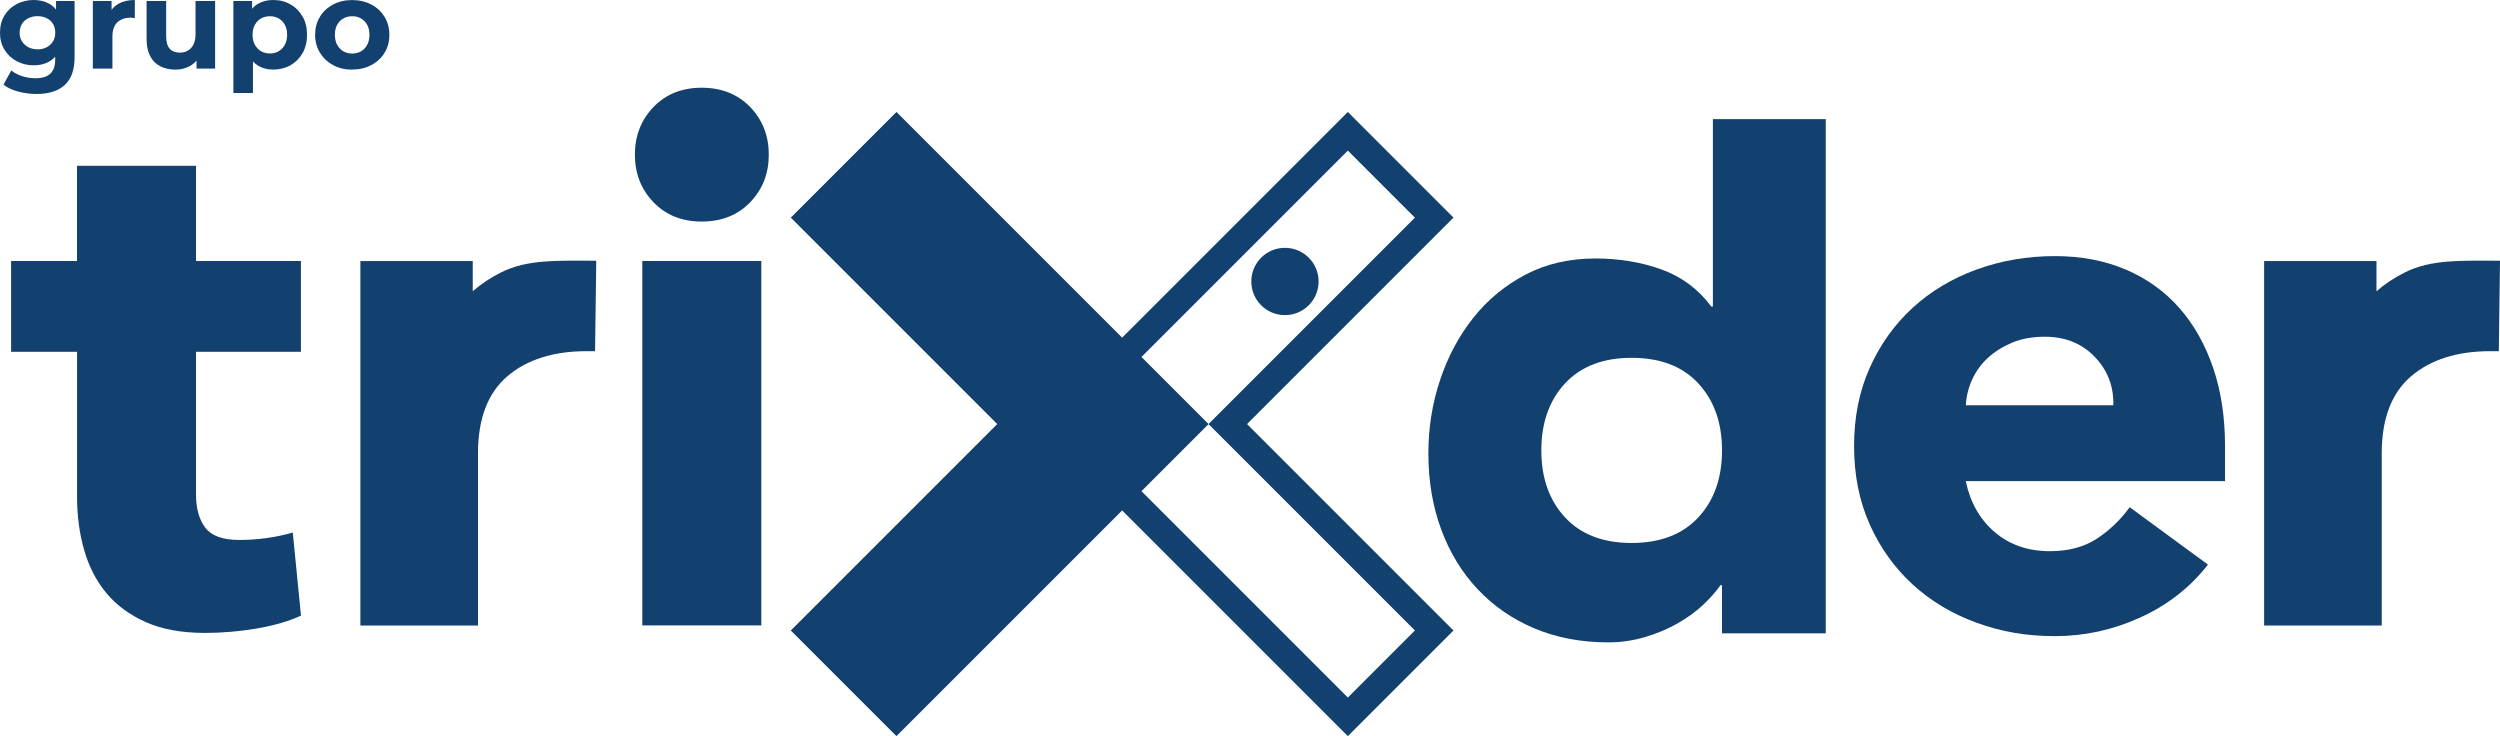
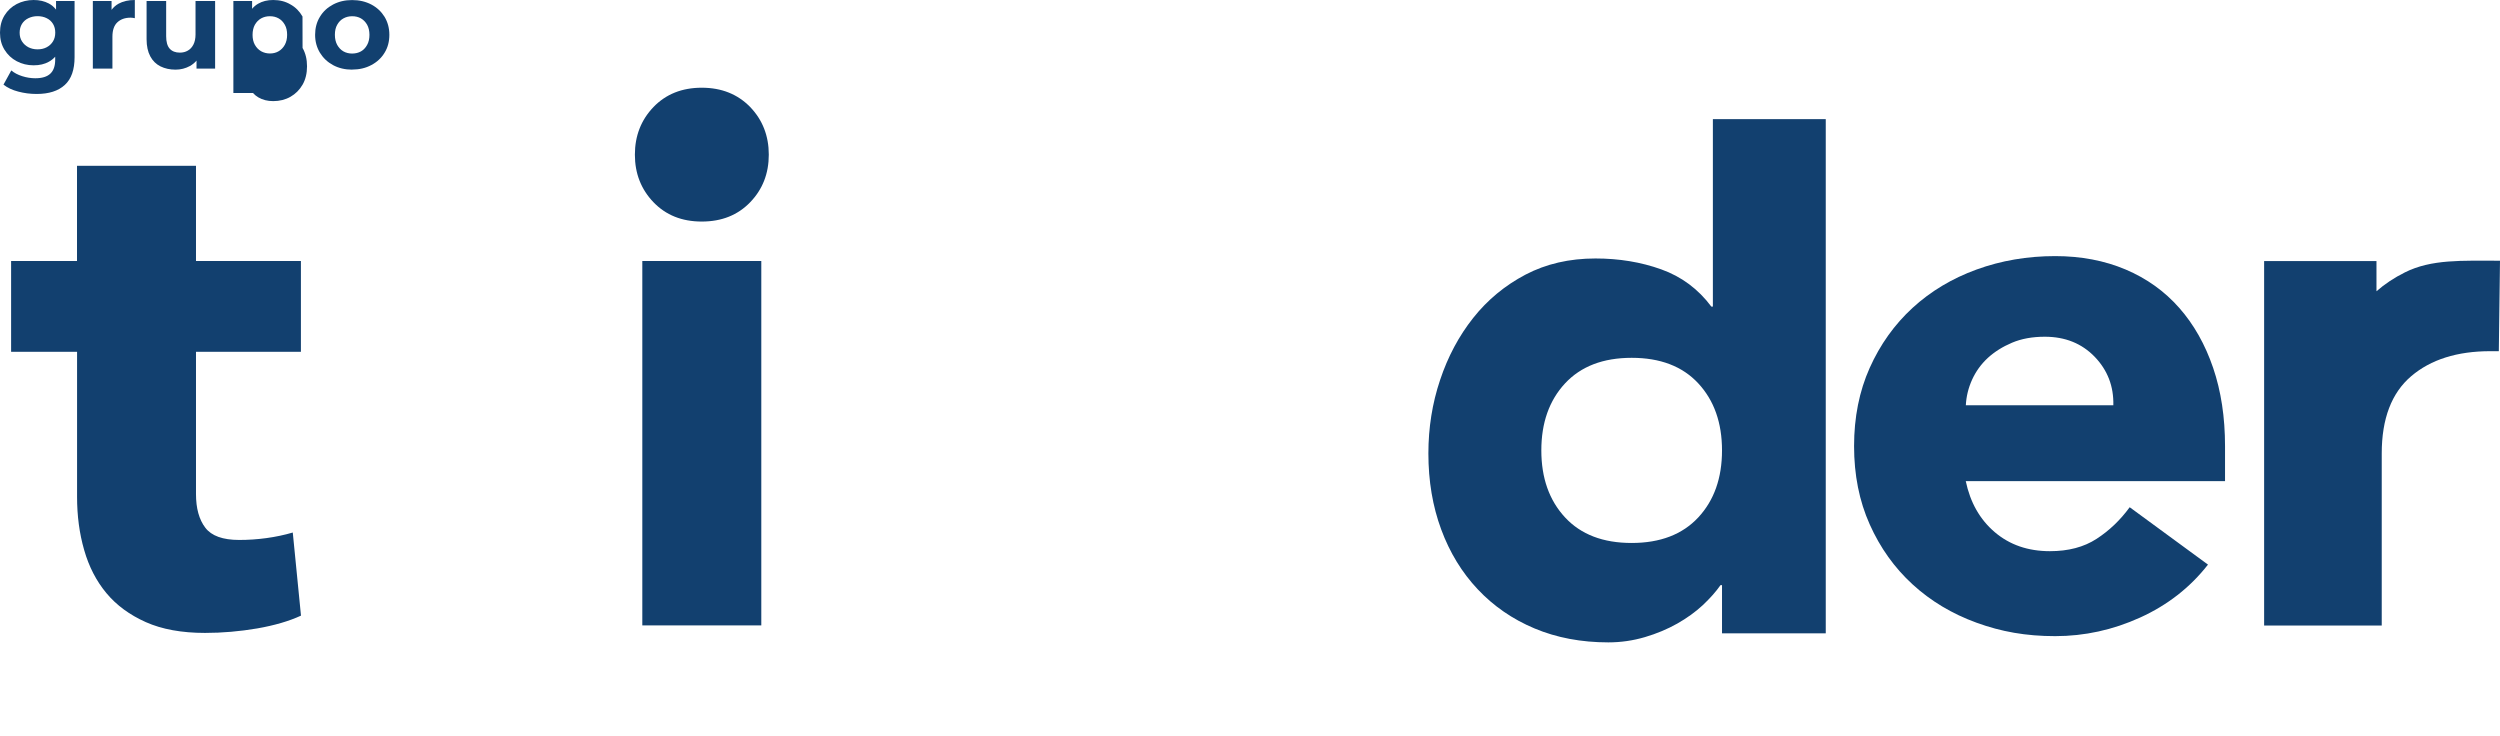
<svg xmlns="http://www.w3.org/2000/svg" id="Capa_1" data-name="Capa 1" version="1.1" viewBox="0 0 380.5 112.04">
  <defs>
    <style>
      .cls-1 {
        fill: #12406f;
        stroke-width: 0px;
      }
    </style>
  </defs>
  <g id="Ilustración_11" data-name="Ilustración 11">
    <g>
      <path class="cls-1" d="M1.69,39.72h10.03v-14.49h18.11v14.49h15.97v13.82h-15.97v21.65c0,2.17.47,3.89,1.42,5.13.94,1.24,2.66,1.86,5.16,1.86,1.36,0,2.73-.09,4.13-.28,1.39-.19,2.73-.47,4.02-.85l1.25,12.65c-1.82.84-4.04,1.49-6.68,1.95-2.65.45-5.29.68-7.93.68-3.55,0-6.55-.55-9-1.64-2.46-1.1-4.46-2.56-6-4.41-1.54-1.85-2.67-4.04-3.39-6.57-.73-2.53-1.08-5.22-1.08-8.09v-22.08H1.69v-13.82Z" />
      <path class="cls-1" d="M96.63,23.54c0-2.87.95-5.29,2.83-7.25,1.89-1.96,4.34-2.94,7.35-2.94s5.47.99,7.37,2.94c1.88,1.96,2.83,4.38,2.83,7.25s-.94,5.28-2.83,7.24c-1.89,1.96-4.34,2.94-7.37,2.94s-5.46-.98-7.35-2.94c-1.88-1.96-2.83-4.37-2.83-7.24M97.76,39.72h18.11v55.47h-18.11v-55.47Z" />
-       <path class="cls-1" d="M221.22,33.12l-16.08-16.08-31.42,31.42-2.93,2.93-2.93-2.93-31.42-31.42-16.08,16.08,31.42,31.42-31.42,31.42,16.08,16.08,31.42-31.42,2.93-2.93,34.35,34.35,16.08-16.08-31.42-31.42,31.42-31.42ZM215.35,95.96l-10.21,10.21-31.41-31.41,10.21-10.21h0s0-.01,0-.01l-10.21-10.21,2.93-2.93,28.48-28.48,10.21,10.21-28.48,28.48-2.93,2.93h0s0,.01,0,.01l2.93,2.93,28.48,28.48Z" />
      <polygon class="cls-1" points="183.94 64.54 183.94 64.55 183.93 64.54 183.94 64.54 183.94 64.54" />
      <polygon class="cls-1" points="183.94 64.54 183.93 64.54 183.94 64.55 183.94 64.54 183.94 64.54" />
-       <path class="cls-1" d="M190.45,42.84c0-2.83,2.29-5.12,5.12-5.12s5.12,2.29,5.12,5.12-2.29,5.12-5.12,5.12-5.12-2.29-5.12-5.12" />
-       <path class="cls-1" d="M90.75,39.67l-.18,13.78h-1.29c-5.05,0-9.06,1.27-12.05,3.81-2.98,2.54-4.48,6.46-4.48,11.76v26.19h-17.9v-55.48h17.1v4.6c1.26-1.11,2.7-2.06,4.31-2.87,4.05-2.03,8.67-1.78,14.48-1.78" />
      <path class="cls-1" d="M380.5,39.67l-.18,13.78h-1.29c-5.05,0-9.07,1.27-12.05,3.81-2.98,2.54-4.48,6.46-4.48,11.76v26.19h-17.9v-55.48h17.1v4.6c1.26-1.11,2.7-2.06,4.32-2.87,4.05-2.03,8.67-1.78,14.48-1.78" />
      <path class="cls-1" d="M336.05,85.94c-2.72,3.48-6.16,6.16-10.32,8.05-4.16,1.89-8.47,2.83-12.93,2.83s-8.22-.68-11.96-2.04c-3.74-1.36-6.99-3.31-9.75-5.84-2.76-2.53-4.93-5.57-6.52-9.13-1.59-3.55-2.38-7.52-2.38-11.91s.79-8.35,2.38-11.91c1.59-3.55,3.76-6.59,6.52-9.13,2.76-2.53,6.01-4.48,9.75-5.84,3.74-1.36,7.73-2.04,11.96-2.04,3.93,0,7.5.68,10.72,2.04,3.21,1.36,5.93,3.31,8.16,5.84,2.23,2.53,3.95,5.58,5.16,9.13,1.21,3.55,1.81,7.52,1.81,11.91v5.33h-39.46c.68,3.25,2.15,5.84,4.42,7.77,2.27,1.93,5.06,2.89,8.39,2.89,2.8,0,5.16-.62,7.09-1.87,1.93-1.25,3.61-2.85,5.05-4.82l11.91,8.73ZM321.65,61.68c.07-2.87-.87-5.33-2.83-7.37-1.97-2.04-4.5-3.06-7.6-3.06-1.89,0-3.55.3-4.99.91-1.44.61-2.66,1.38-3.69,2.32-1.02.95-1.81,2.04-2.38,3.29-.57,1.25-.89,2.55-.96,3.91h22.45Z" />
      <path class="cls-1" d="M277.9,96.39h-15.81v-7.33h-.23c-.69.99-1.59,2-2.69,3.04-1.11,1.03-2.41,1.97-3.89,2.81-1.49.84-3.13,1.53-4.93,2.06-1.8.53-3.65.8-5.56.8-4.12,0-7.87-.71-11.23-2.12-3.36-1.41-6.24-3.4-8.65-5.96-2.41-2.56-4.26-5.59-5.56-9.11-1.3-3.51-1.95-7.37-1.95-11.57,0-3.89.59-7.62,1.78-11.17,1.18-3.55,2.86-6.7,5.04-9.45,2.18-2.75,4.83-4.94,7.96-6.59,3.13-1.64,6.68-2.46,10.65-2.46,3.59,0,6.93.55,10.02,1.66,3.09,1.11,5.63,3,7.62,5.67h.23v-28.54h17.18v78.26ZM262.09,68.55c0-4.2-1.2-7.6-3.61-10.2-2.41-2.6-5.79-3.89-10.14-3.89s-7.73,1.3-10.14,3.89c-2.41,2.6-3.61,6-3.61,10.2s1.2,7.6,3.61,10.2c2.41,2.6,5.79,3.89,10.14,3.89s7.73-1.3,10.14-3.89c2.41-2.6,3.61-5.99,3.61-10.2" />
      <path class="cls-1" d="M8.53.15v1.31c-.31-.39-.67-.7-1.1-.93C6.77.18,6,0,5.11,0s-1.78.21-2.56.61c-.78.41-1.4.99-1.86,1.73-.46.75-.69,1.62-.69,2.63s.23,1.86.69,2.61c.46.74,1.08,1.33,1.86,1.74.78.41,1.63.62,2.56.62s1.67-.18,2.32-.54c.37-.2.69-.46.97-.77v.47c0,.93-.24,1.63-.73,2.1-.49.47-1.25.71-2.3.71-.68,0-1.34-.11-2-.32-.66-.21-1.21-.5-1.65-.87l-1.19,2.16c.6.47,1.35.83,2.25,1.06.9.24,1.83.36,2.8.36,1.86,0,3.29-.46,4.28-1.37,1-.91,1.49-2.32,1.49-4.22V.15h-2.83ZM8.07,6.29c-.23.38-.55.68-.96.9-.41.22-.87.32-1.4.32s-.97-.11-1.39-.32c-.41-.22-.74-.52-.98-.9-.24-.38-.35-.82-.35-1.32s.12-.95.35-1.33c.24-.38.56-.67.98-.87.41-.2.88-.31,1.39-.31s.99.1,1.4.31c.41.2.73.49.96.87.23.38.34.82.34,1.33s-.11.94-.34,1.32" />
      <path class="cls-1" d="M20.52,0v2.77c-.11-.03-.23-.04-.33-.06-.11-.01-.21-.02-.32-.02-.84,0-1.51.24-2.01.71-.5.47-.75,1.2-.75,2.18v4.86h-2.98V.15h2.85v1.35c.28-.38.64-.7,1.07-.94C18.73.19,19.55,0,20.52,0" />
      <path class="cls-1" d="M32.74.15v10.29h-2.83v-1.22c-.28.34-.62.61-1.01.83-.66.36-1.39.55-2.18.55-.87,0-1.63-.17-2.3-.5-.66-.33-1.18-.84-1.55-1.53-.37-.69-.56-1.56-.56-2.6V.15h2.98v5.36c0,.87.18,1.5.54,1.9.36.4.88.6,1.54.6.46,0,.87-.1,1.22-.31.36-.2.64-.51.85-.92.21-.41.32-.92.32-1.53V.15h2.96Z" />
-       <path class="cls-1" d="M46.04,2.51c-.45-.79-1.06-1.41-1.84-1.84C43.44.22,42.56,0,41.58,0c-.88,0-1.65.19-2.3.57-.35.2-.65.46-.91.77V.15h-2.85v14h2.98v-4.8c.24.27.52.49.82.67.65.38,1.4.57,2.26.57.98,0,1.86-.22,2.63-.66.77-.44,1.38-1.05,1.84-1.84.45-.78.68-1.72.68-2.8s-.23-2-.68-2.79M43.35,6.82c-.24.43-.55.75-.94.98-.39.23-.83.34-1.33.34s-.94-.12-1.34-.34c-.4-.23-.71-.56-.95-.98-.24-.43-.35-.94-.35-1.52s.12-1.11.35-1.53c.24-.42.55-.74.95-.97.4-.22.84-.33,1.34-.33s.94.11,1.33.33.7.54.94.97c.24.42.35.93.35,1.53s-.12,1.09-.35,1.52" />
+       <path class="cls-1" d="M46.04,2.51c-.45-.79-1.06-1.41-1.84-1.84C43.44.22,42.56,0,41.58,0c-.88,0-1.65.19-2.3.57-.35.2-.65.46-.91.77V.15h-2.85v14h2.98c.24.27.52.49.82.67.65.38,1.4.57,2.26.57.98,0,1.86-.22,2.63-.66.77-.44,1.38-1.05,1.84-1.84.45-.78.68-1.72.68-2.8s-.23-2-.68-2.79M43.35,6.82c-.24.43-.55.75-.94.98-.39.23-.83.34-1.33.34s-.94-.12-1.34-.34c-.4-.23-.71-.56-.95-.98-.24-.43-.35-.94-.35-1.52s.12-1.11.35-1.53c.24-.42.55-.74.95-.97.4-.22.84-.33,1.34-.33s.94.11,1.33.33.7.54.94.97c.24.42.35.93.35,1.53s-.12,1.09-.35,1.52" />
      <path class="cls-1" d="M53.59,10.6c-1.08,0-2.05-.23-2.9-.69-.85-.46-1.51-1.09-2-1.89-.48-.8-.73-1.7-.73-2.72s.24-1.95.73-2.74c.48-.8,1.15-1.42,2-1.87.85-.45,1.81-.68,2.9-.68s2.07.23,2.93.68c.85.45,1.52,1.08,2.01,1.87.48.8.73,1.71.73,2.74s-.24,1.94-.73,2.73c-.48.79-1.15,1.42-2.01,1.87-.85.46-1.83.69-2.93.69M53.59,8.15c.51,0,.96-.11,1.35-.33.39-.22.7-.55.94-.99.24-.43.35-.94.35-1.53s-.12-1.11-.35-1.53c-.24-.42-.55-.74-.94-.97-.39-.22-.83-.33-1.33-.33s-.94.11-1.34.33c-.4.22-.71.54-.95.97-.24.42-.35.93-.35,1.53s.12,1.1.35,1.53c.24.43.55.76.95.99.39.22.83.33,1.32.33" />
    </g>
  </g>
</svg>